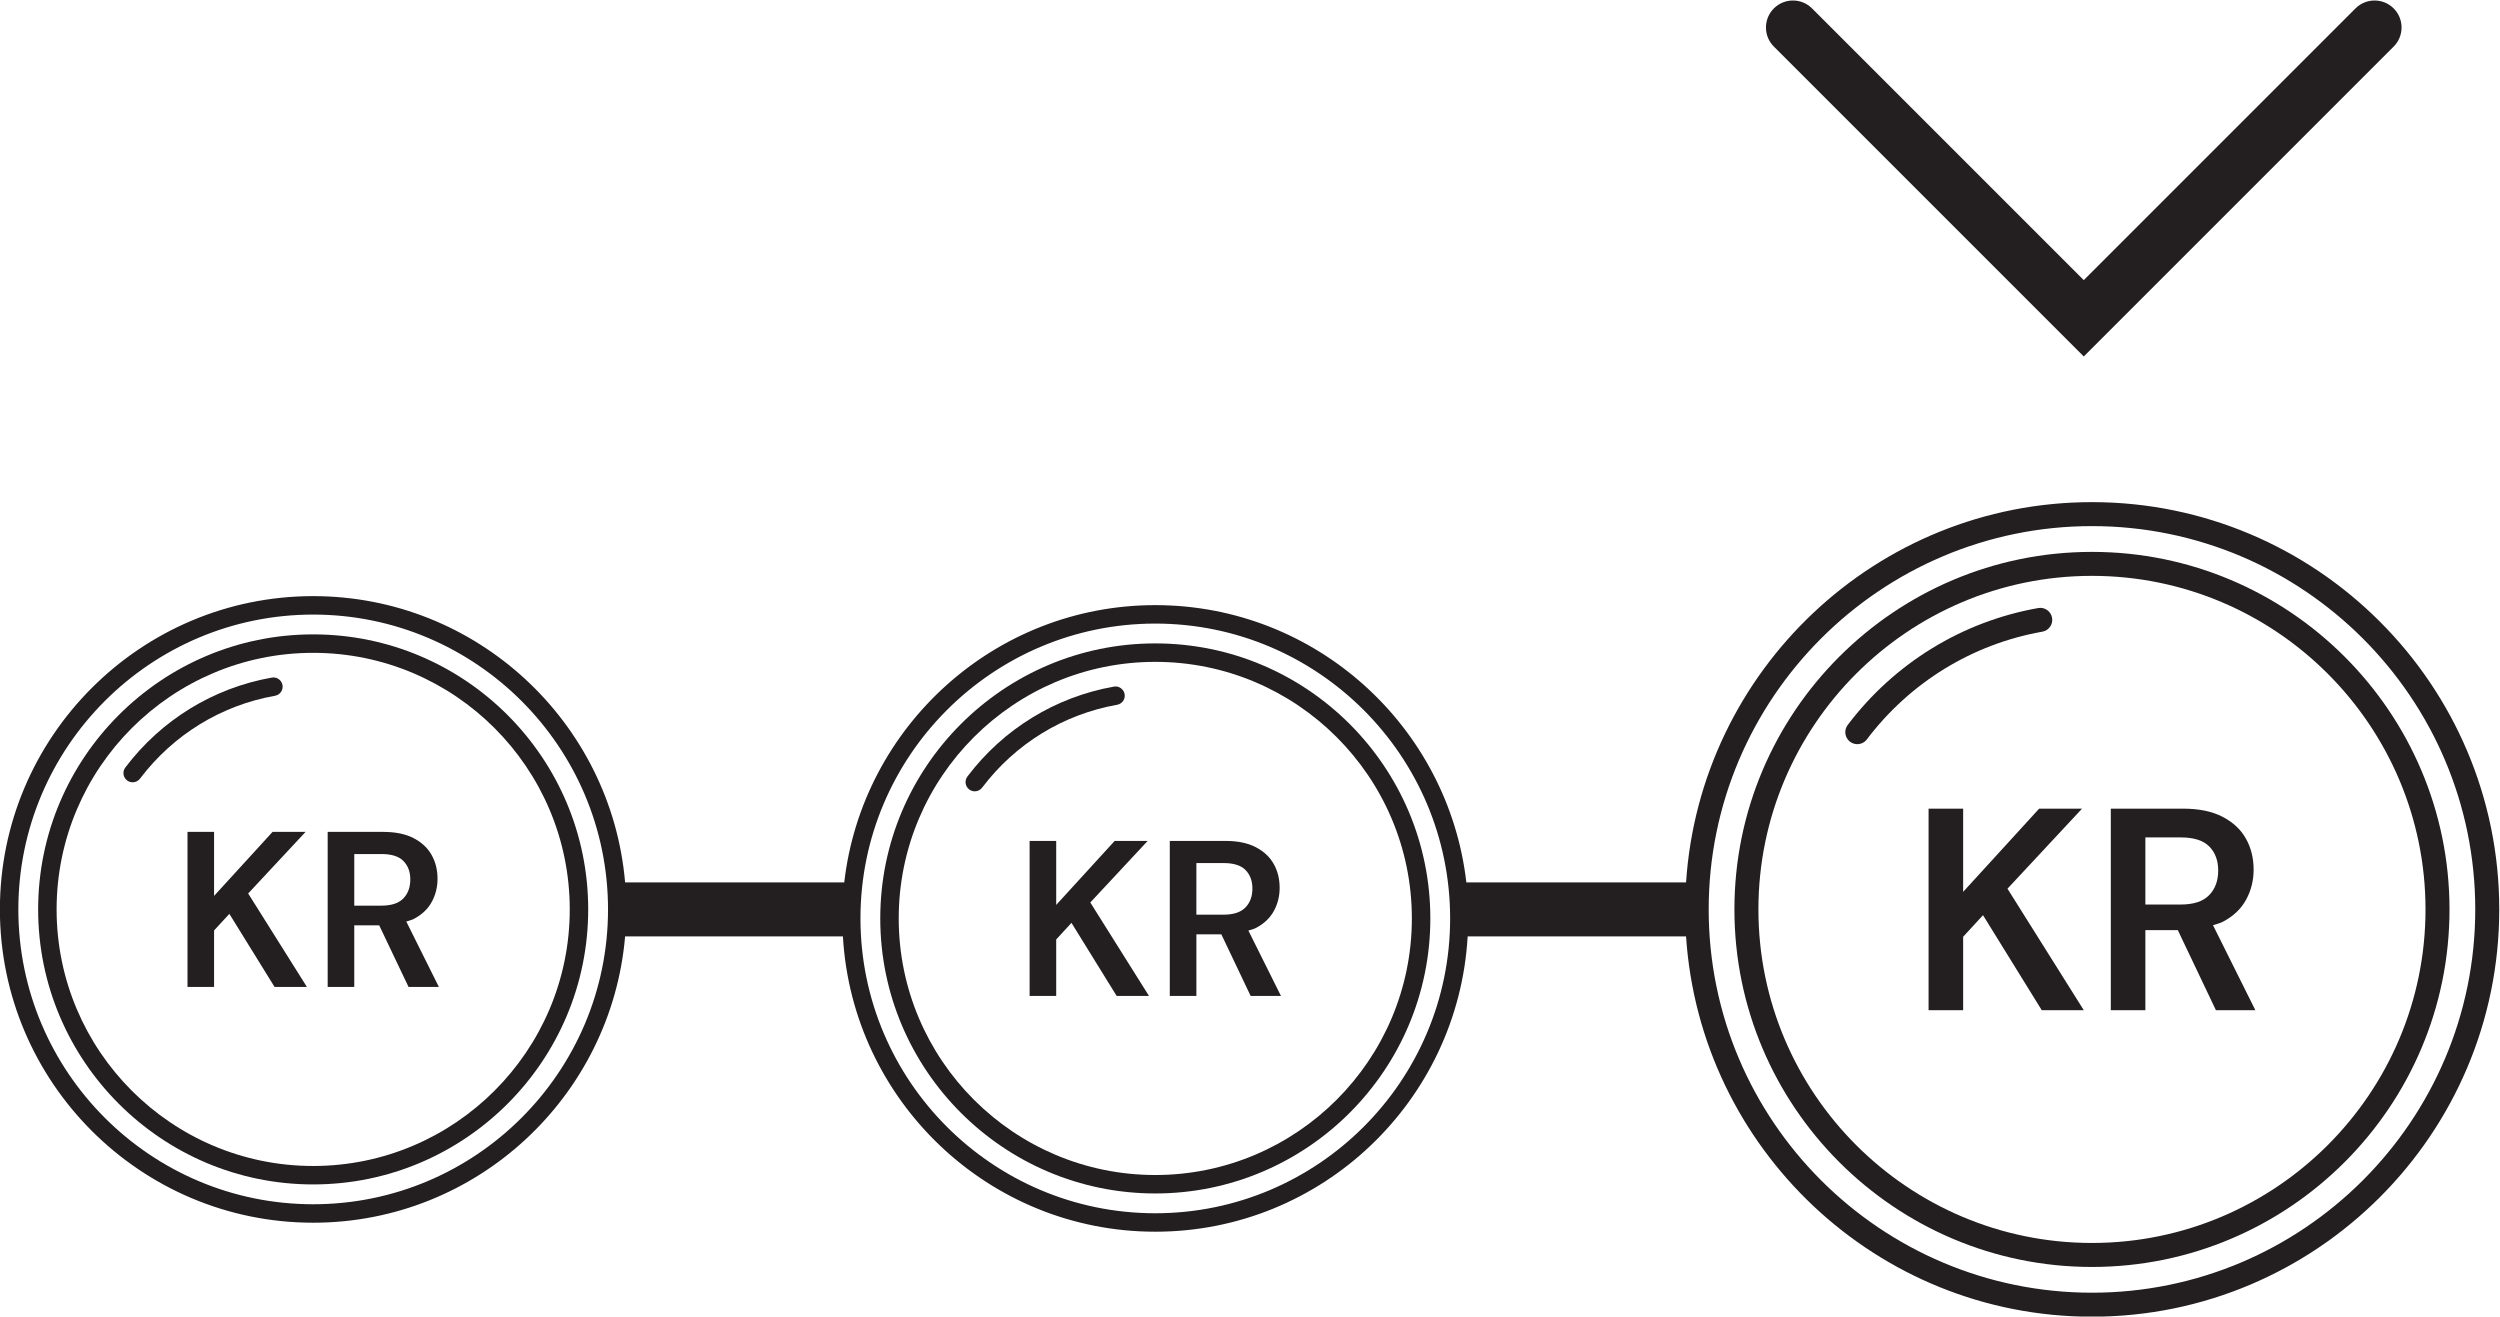
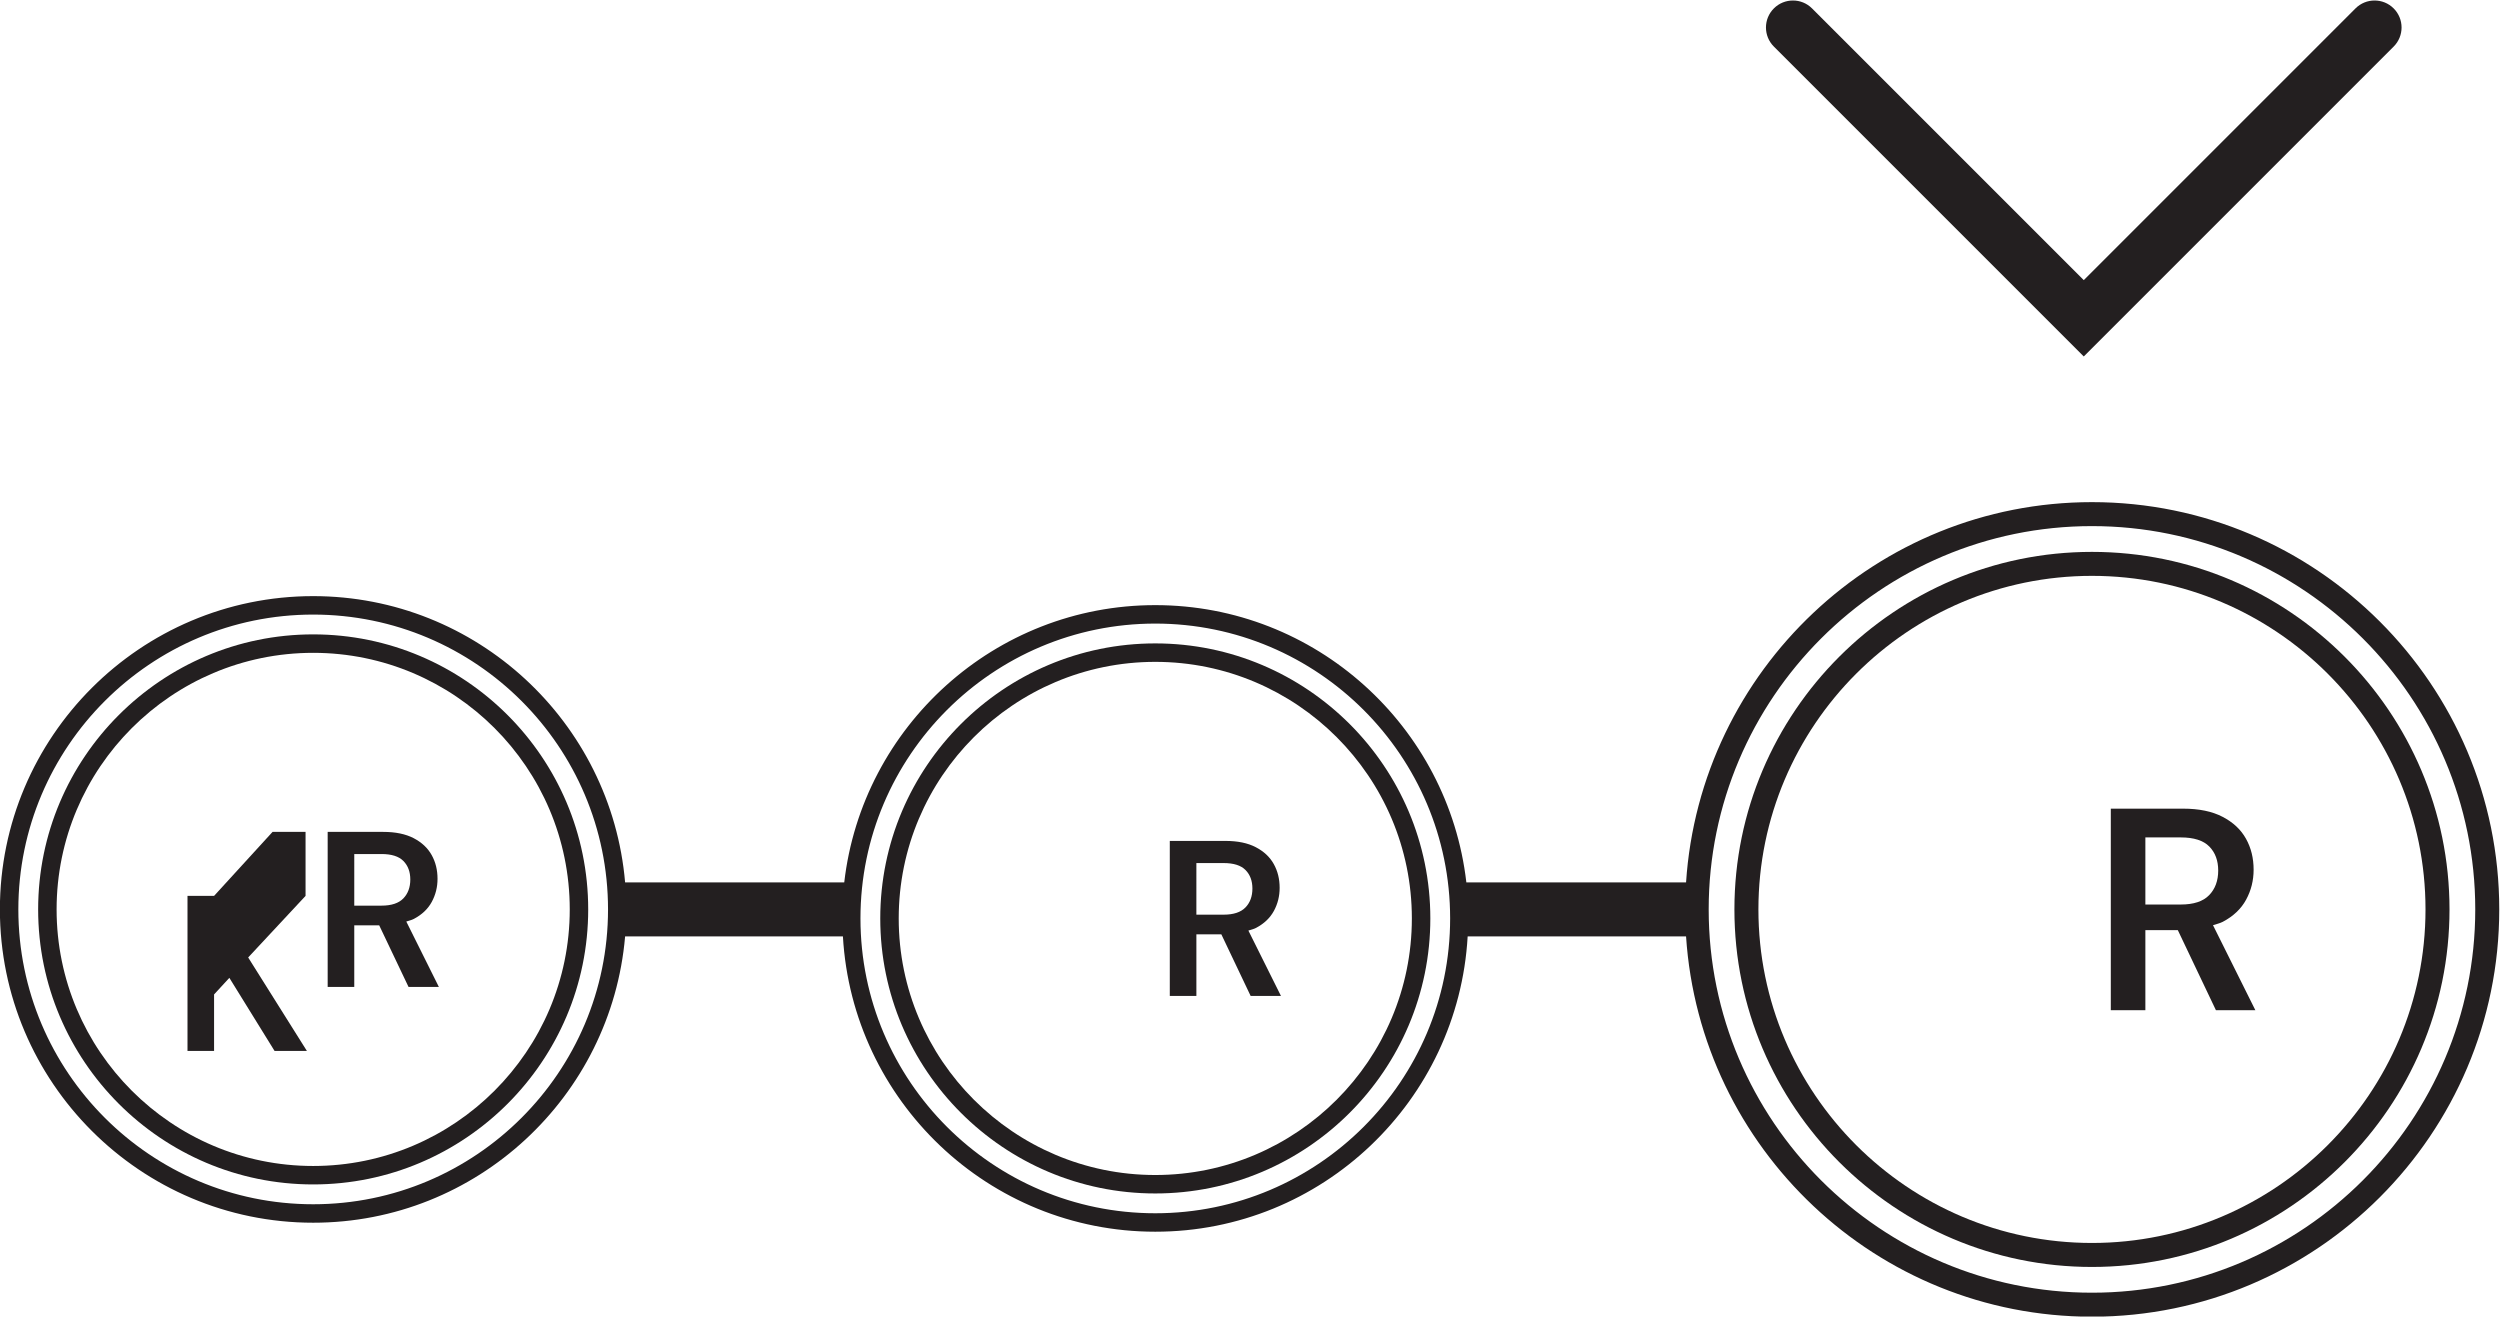
<svg xmlns="http://www.w3.org/2000/svg" xmlns:ns1="http://sodipodi.sourceforge.net/DTD/sodipodi-0.dtd" xmlns:ns2="http://www.inkscape.org/namespaces/inkscape" version="1.1" id="svg2" xml:space="preserve" width="61.728" height="32.507" viewBox="0 0 61.728 32.507" ns1:docname="4a7e209a88b27c65ea122e0bfc3973d0.eps">
  <defs id="defs6" />
  <ns1:namedview id="namedview4" pagecolor="#ffffff" bordercolor="#666666" borderopacity="1.0" ns2:pageshadow="2" ns2:pageopacity="0.0" ns2:pagecheckerboard="0" />
  <g id="g8" ns2:groupmode="layer" ns2:label="ink_ext_XXXXXX" transform="matrix(1.333,0,0,-1.333,-8.076,49.566)">
    <g id="g10" transform="scale(0.1)">
      <path d="m 446.563,305.809 -57.403,57.402 c -1.953,1.953 -1.953,5.117 0,7.07 1.953,1.953 5.117,1.953 7.07,0 l 50.333,-50.332 50.332,50.332 c 1.953,1.953 5.117,1.953 7.07,0 1.953,-1.953 1.953,-5.117 0,-7.07 l -57.402,-57.402" style="fill:#231f20;fill-opacity:1;fill-rule:nonzero;stroke:none" id="path12" />
-       <path d="m 117.184,217.746 h -6.114 l -10.832,-11.855 v 11.855 h -4.922 v -28.715 h 4.922 v 10.461 l 2.832,3.074 8.371,-13.535 h 5.989 l -10.875,17.309 10.629,11.406" style="fill:#231f20;fill-opacity:1;fill-rule:nonzero;stroke:none" id="path14" />
+       <path d="m 117.184,217.746 h -6.114 l -10.832,-11.855 h -4.922 v -28.715 h 4.922 v 10.461 l 2.832,3.074 8.371,-13.535 h 5.989 l -10.875,17.309 10.629,11.406" style="fill:#231f20;fill-opacity:1;fill-rule:nonzero;stroke:none" id="path14" />
      <path d="m 126.207,213.645 h 5.043 c 1.859,0 3.215,-0.43 4.063,-1.293 0.847,-0.864 1.273,-2.004 1.273,-3.426 0,-1.449 -0.434,-2.621 -1.293,-3.508 -0.863,-0.887 -2.211,-1.332 -4.043,-1.332 h -5.043 z m 15.668,-24.614 -6.031,12.11 c 0.469,0.156 0.988,0.269 1.394,0.484 1.504,0.793 2.614,1.844 3.325,3.156 0.71,1.317 1.066,2.735 1.066,4.27 0,1.64 -0.359,3.109 -1.086,4.406 -0.723,1.301 -1.832,2.34 -3.324,3.121 -1.489,0.777 -3.367,1.168 -5.637,1.168 h -10.301 v -28.715 h 4.926 v 11.403 h 4.621 l 5.43,-11.403 h 5.617" style="fill:#231f20;fill-opacity:1;fill-rule:nonzero;stroke:none" id="path16" />
      <path d="m 118.594,250.914 c -26.203,0 -47.524,-21.32 -47.524,-47.527 0,-26.203 21.32,-47.524 47.524,-47.524 26.207,0 47.527,21.321 47.527,47.524 0,26.207 -21.32,47.527 -47.527,47.527 z m 0,-98.469 c -28.086,0 -50.942,22.852 -50.942,50.942 0,28.09 22.855,50.945 50.942,50.945 28.094,0 50.945,-22.855 50.945,-50.945 0,-28.09 -22.851,-50.942 -50.945,-50.942" style="fill:#231f20;fill-opacity:1;fill-rule:nonzero;stroke:none" id="path18" />
-       <path d="m 85.16,226.934 c -0.363,0 -0.723,0.113 -1.031,0.343 -0.754,0.571 -0.902,1.645 -0.332,2.395 6.672,8.82 16.308,14.738 27.137,16.656 0.91,0.176 1.812,-0.453 1.98,-1.387 0.16,-0.929 -0.453,-1.816 -1.387,-1.98 -9.972,-1.766 -18.855,-7.219 -25.008,-15.352 -0.332,-0.445 -0.844,-0.675 -1.359,-0.675" style="fill:#231f20;fill-opacity:1;fill-rule:nonzero;stroke:none" id="path20" />
-       <path d="m 273.168,216.074 h -6.113 l -10.828,-11.851 v 11.851 h -4.926 v -28.715 h 4.926 v 10.461 l 2.828,3.078 8.371,-13.539 h 5.988 l -10.871,17.313 10.625,11.402" style="fill:#231f20;fill-opacity:1;fill-rule:nonzero;stroke:none" id="path22" />
      <path d="m 282.191,211.973 h 5.043 c 1.86,0 3.215,-0.43 4.063,-1.293 0.848,-0.86 1.273,-2.004 1.273,-3.426 0,-1.449 -0.429,-2.617 -1.293,-3.508 -0.863,-0.887 -2.211,-1.332 -4.043,-1.332 h -5.043 z m 15.668,-24.614 -6.035,12.11 c 0.473,0.156 0.992,0.269 1.399,0.484 1.507,0.793 2.613,1.848 3.328,3.16 0.711,1.313 1.062,2.735 1.062,4.266 0,1.641 -0.359,3.109 -1.086,4.41 -0.722,1.297 -1.832,2.34 -3.324,3.117 -1.488,0.782 -3.367,1.168 -5.637,1.168 h -10.3 v -28.715 h 4.925 v 11.407 h 4.625 l 5.426,-11.407 h 5.617" style="fill:#231f20;fill-opacity:1;fill-rule:nonzero;stroke:none" id="path24" />
      <path d="m 274.578,249.242 c -26.203,0 -47.523,-21.32 -47.523,-47.523 0,-26.207 21.32,-47.528 47.523,-47.528 26.207,0 47.527,21.321 47.527,47.528 0,26.203 -21.32,47.523 -47.527,47.523 z m 0,-98.469 c -28.086,0 -50.941,22.856 -50.941,50.946 0,28.09 22.855,50.941 50.941,50.941 28.094,0 50.949,-22.851 50.949,-50.941 0,-28.09 -22.855,-50.946 -50.949,-50.946" style="fill:#231f20;fill-opacity:1;fill-rule:nonzero;stroke:none" id="path26" />
-       <path d="m 241.145,225.262 c -0.364,0 -0.723,0.113 -1.032,0.347 -0.754,0.571 -0.902,1.641 -0.332,2.395 6.672,8.82 16.309,14.734 27.137,16.652 0.906,0.176 1.812,-0.453 1.98,-1.383 0.165,-0.929 -0.453,-1.82 -1.386,-1.98 -9.973,-1.77 -18.856,-7.219 -25.008,-15.352 -0.332,-0.445 -0.844,-0.679 -1.359,-0.679" style="fill:#231f20;fill-opacity:1;fill-rule:nonzero;stroke:none" id="path28" />
-       <path d="m 446.242,222.051 h -7.945 l -14.078,-15.41 v 15.41 h -6.403 v -37.328 h 6.403 v 13.597 l 3.679,4 10.879,-17.597 h 7.786 l -14.133,22.504 13.812,14.824" style="fill:#231f20;fill-opacity:1;fill-rule:nonzero;stroke:none" id="path30" />
      <path d="m 457.973,216.723 h 6.558 c 2.414,0 4.18,-0.563 5.282,-1.684 1.101,-1.121 1.652,-2.605 1.652,-4.453 0,-1.883 -0.559,-3.402 -1.68,-4.559 -1.117,-1.156 -2.871,-1.734 -5.254,-1.734 h -6.558 z m 20.371,-32 -7.844,15.742 c 0.609,0.203 1.285,0.351 1.816,0.629 1.957,1.031 3.399,2.402 4.321,4.105 0.926,1.707 1.386,3.555 1.386,5.547 0,2.133 -0.468,4.047 -1.414,5.734 -0.937,1.688 -2.379,3.04 -4.32,4.051 -1.934,1.016 -4.379,1.52 -7.328,1.52 H 451.57 v -37.328 h 6.403 v 14.824 h 6.011 l 7.055,-14.824 h 7.305" style="fill:#231f20;fill-opacity:1;fill-rule:nonzero;stroke:none" id="path32" />
      <path d="m 448.078,132.391 c -39.144,0 -70.992,31.851 -70.992,70.996 0,39.148 31.848,71 70.992,71 39.149,0 71,-31.852 71,-71 0,-39.145 -31.851,-70.996 -71,-70.996 z m -173.5,14.714 c -30.109,0 -54.609,24.5 -54.609,54.614 0,30.113 24.5,54.613 54.609,54.613 30.117,0 54.617,-24.5 54.617,-54.613 0,-30.114 -24.5,-54.614 -54.617,-54.614 z m -155.984,1.668 c -30.11,0 -54.61,24.5 -54.61,54.614 0,30.113 24.5,54.613 54.61,54.613 30.117,0 54.617,-24.5 54.617,-54.613 0,-30.114 -24.5,-54.614 -54.617,-54.614 z m 329.484,130.055 c -39.91,0 -72.594,-31.176 -75.183,-70.441 h -40.696 c -3.324,28.867 -27.875,51.363 -57.621,51.363 -29.738,0 -54.293,-22.496 -57.613,-51.363 h -40.59 c -2.547,29.664 -27.469,53.031 -57.781,53.031 -31.996,0 -58.028,-26.031 -58.028,-58.031 0,-31.996 26.031,-58.032 58.028,-58.032 30.312,0 55.234,23.372 57.781,53.032 h 40.344 c 1.742,-30.446 26.984,-54.699 57.859,-54.699 30.879,0 56.125,24.253 57.863,54.699 h 40.454 c 2.589,-39.266 35.273,-70.442 75.183,-70.442 41.602,0 75.445,33.844 75.445,75.442 0,41.601 -33.843,75.441 -75.445,75.441" style="fill:#231f20;fill-opacity:1;fill-rule:nonzero;stroke:none" id="path34" />
      <path d="m 448.078,265.172 c -34.066,0 -61.781,-27.719 -61.781,-61.785 0,-34.067 27.715,-61.782 61.781,-61.782 34.067,0 61.785,27.715 61.785,61.782 0,34.066 -27.718,61.785 -61.785,61.785 z m 0,-128.012 c -36.515,0 -66.226,29.711 -66.226,66.227 0,36.519 29.711,66.226 66.226,66.226 36.52,0 66.231,-29.707 66.231,-66.226 0,-36.516 -29.711,-66.227 -66.231,-66.227" style="fill:#231f20;fill-opacity:1;fill-rule:nonzero;stroke:none" id="path36" />
-       <path d="m 404.613,233.996 c -0.468,0 -0.937,0.149 -1.343,0.449 -0.977,0.743 -1.172,2.137 -0.43,3.114 8.676,11.464 21.199,19.156 35.277,21.648 1.184,0.231 2.36,-0.586 2.574,-1.797 0.215,-1.211 -0.589,-2.363 -1.8,-2.578 -12.965,-2.297 -24.512,-9.383 -32.508,-19.953 -0.438,-0.578 -1.098,-0.883 -1.77,-0.883" style="fill:#231f20;fill-opacity:1;fill-rule:nonzero;stroke:none" id="path38" />
    </g>
  </g>
</svg>